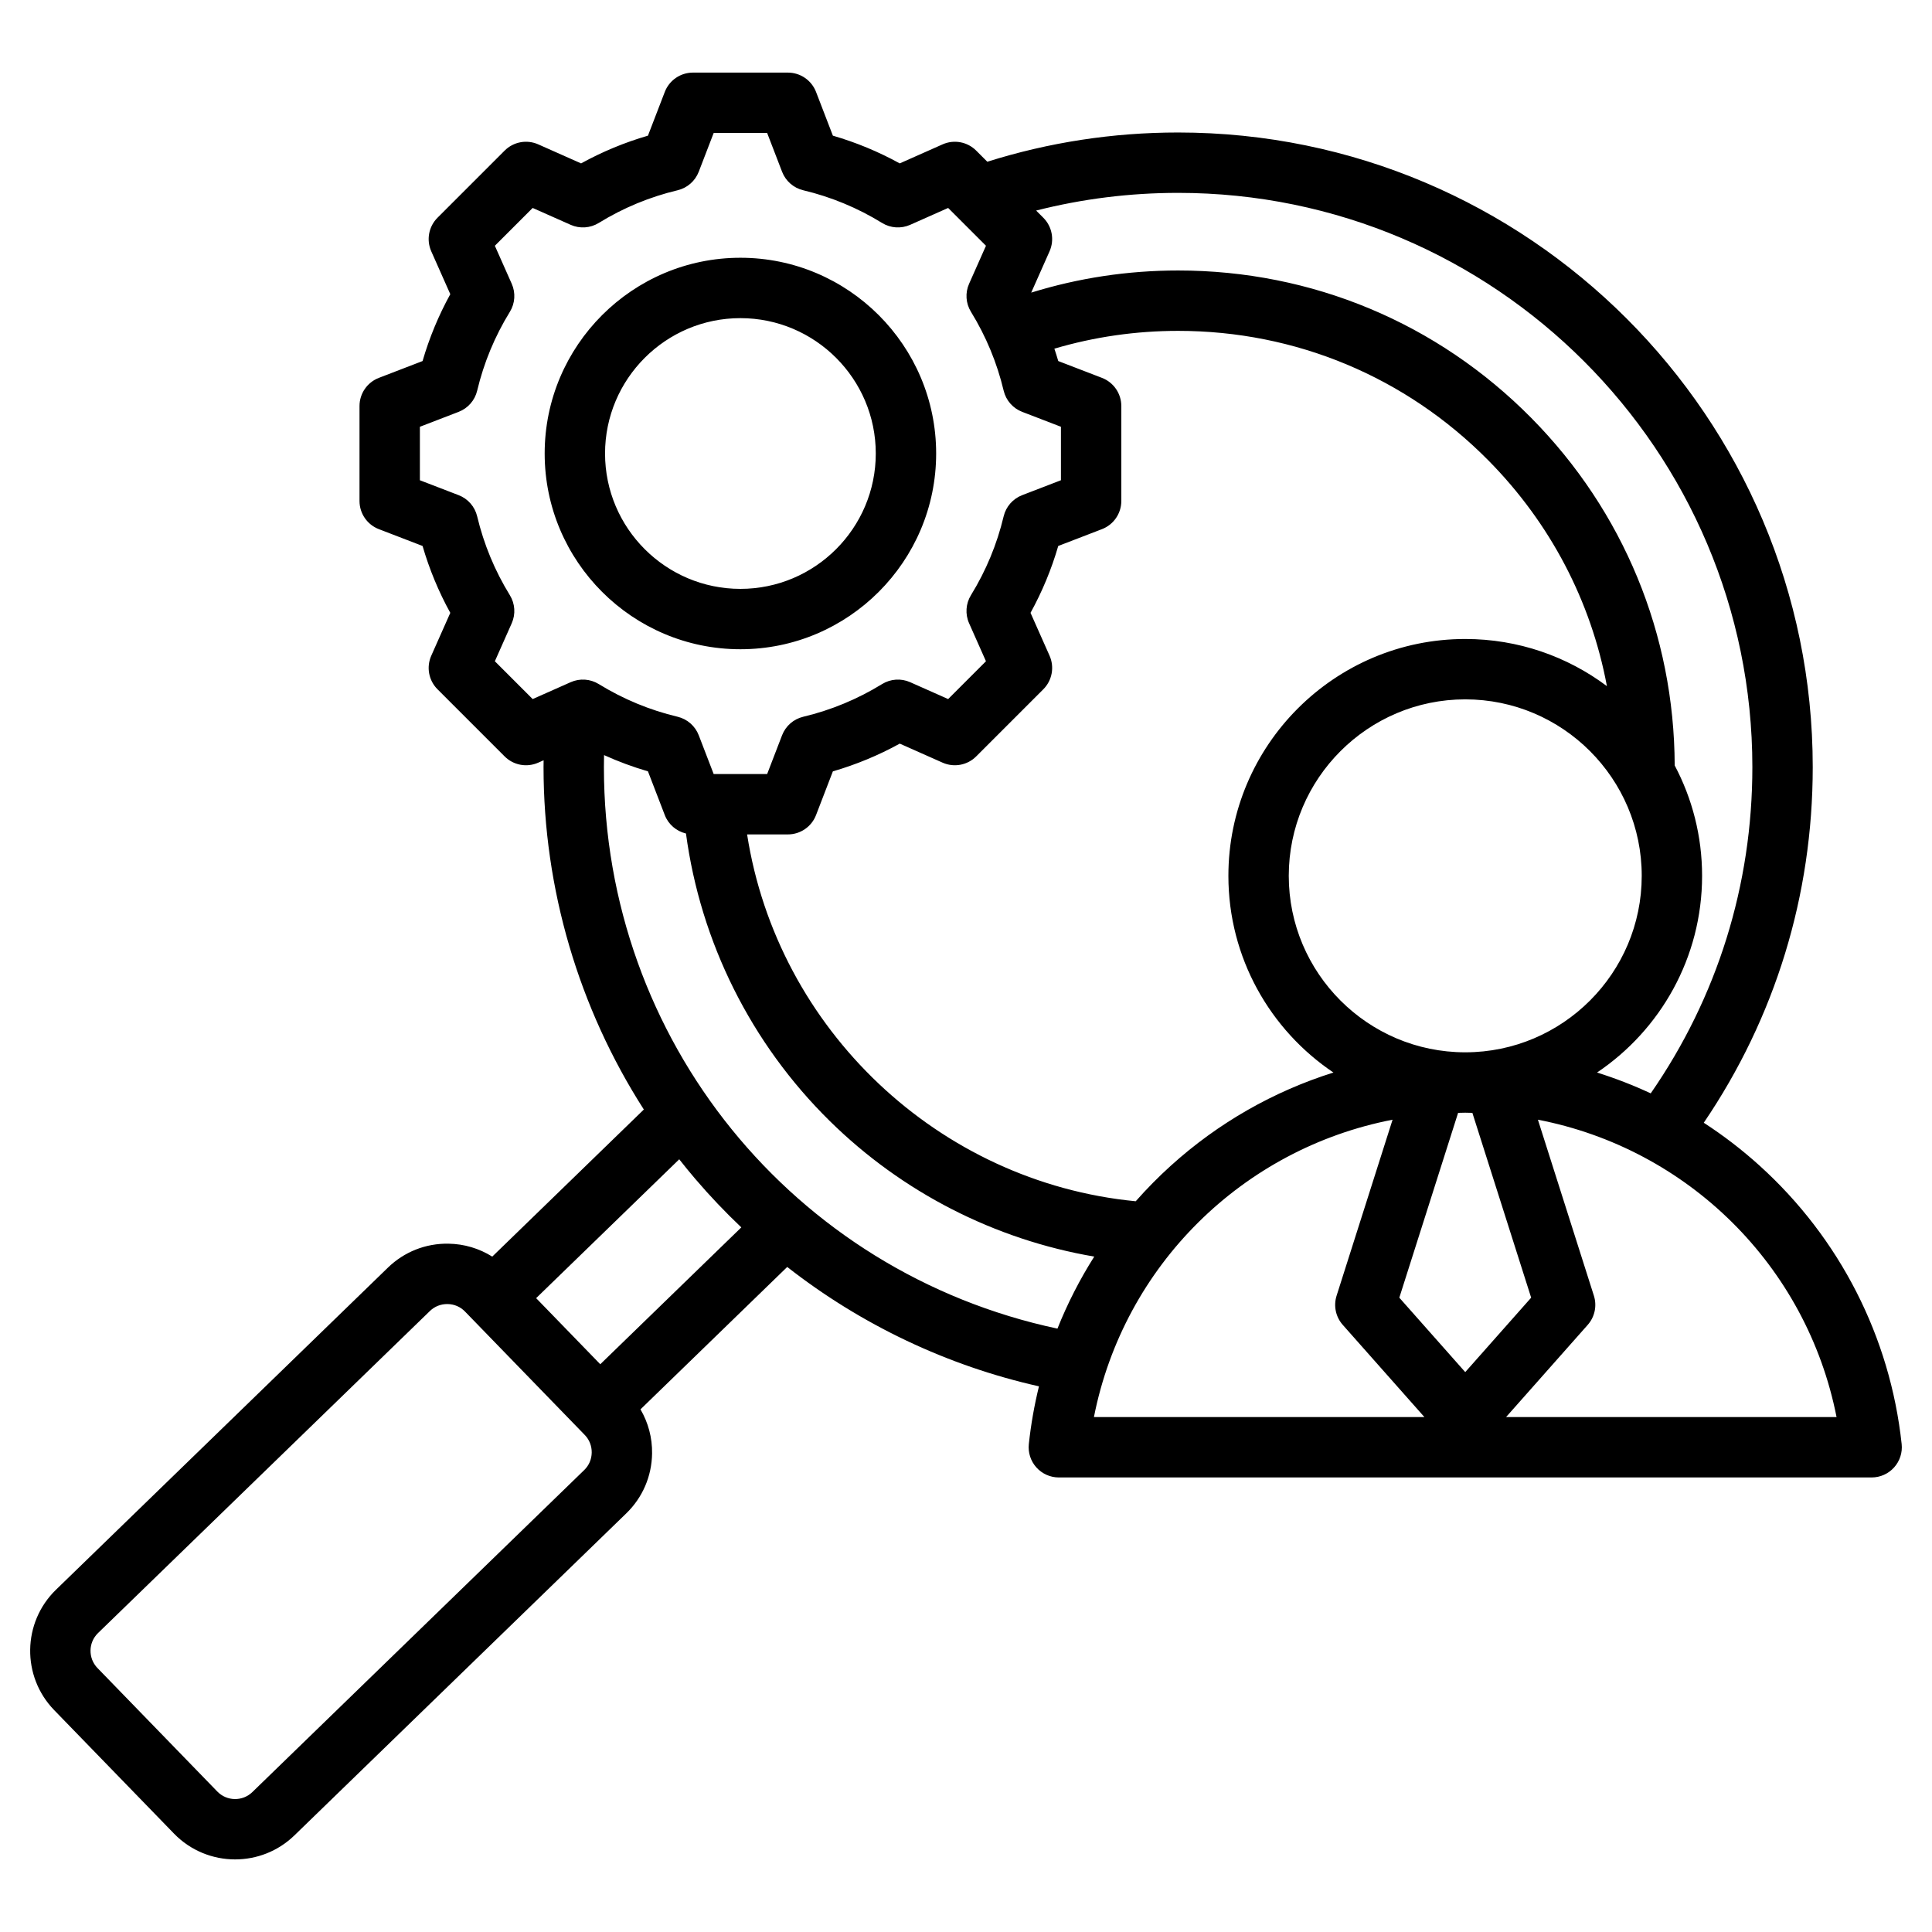
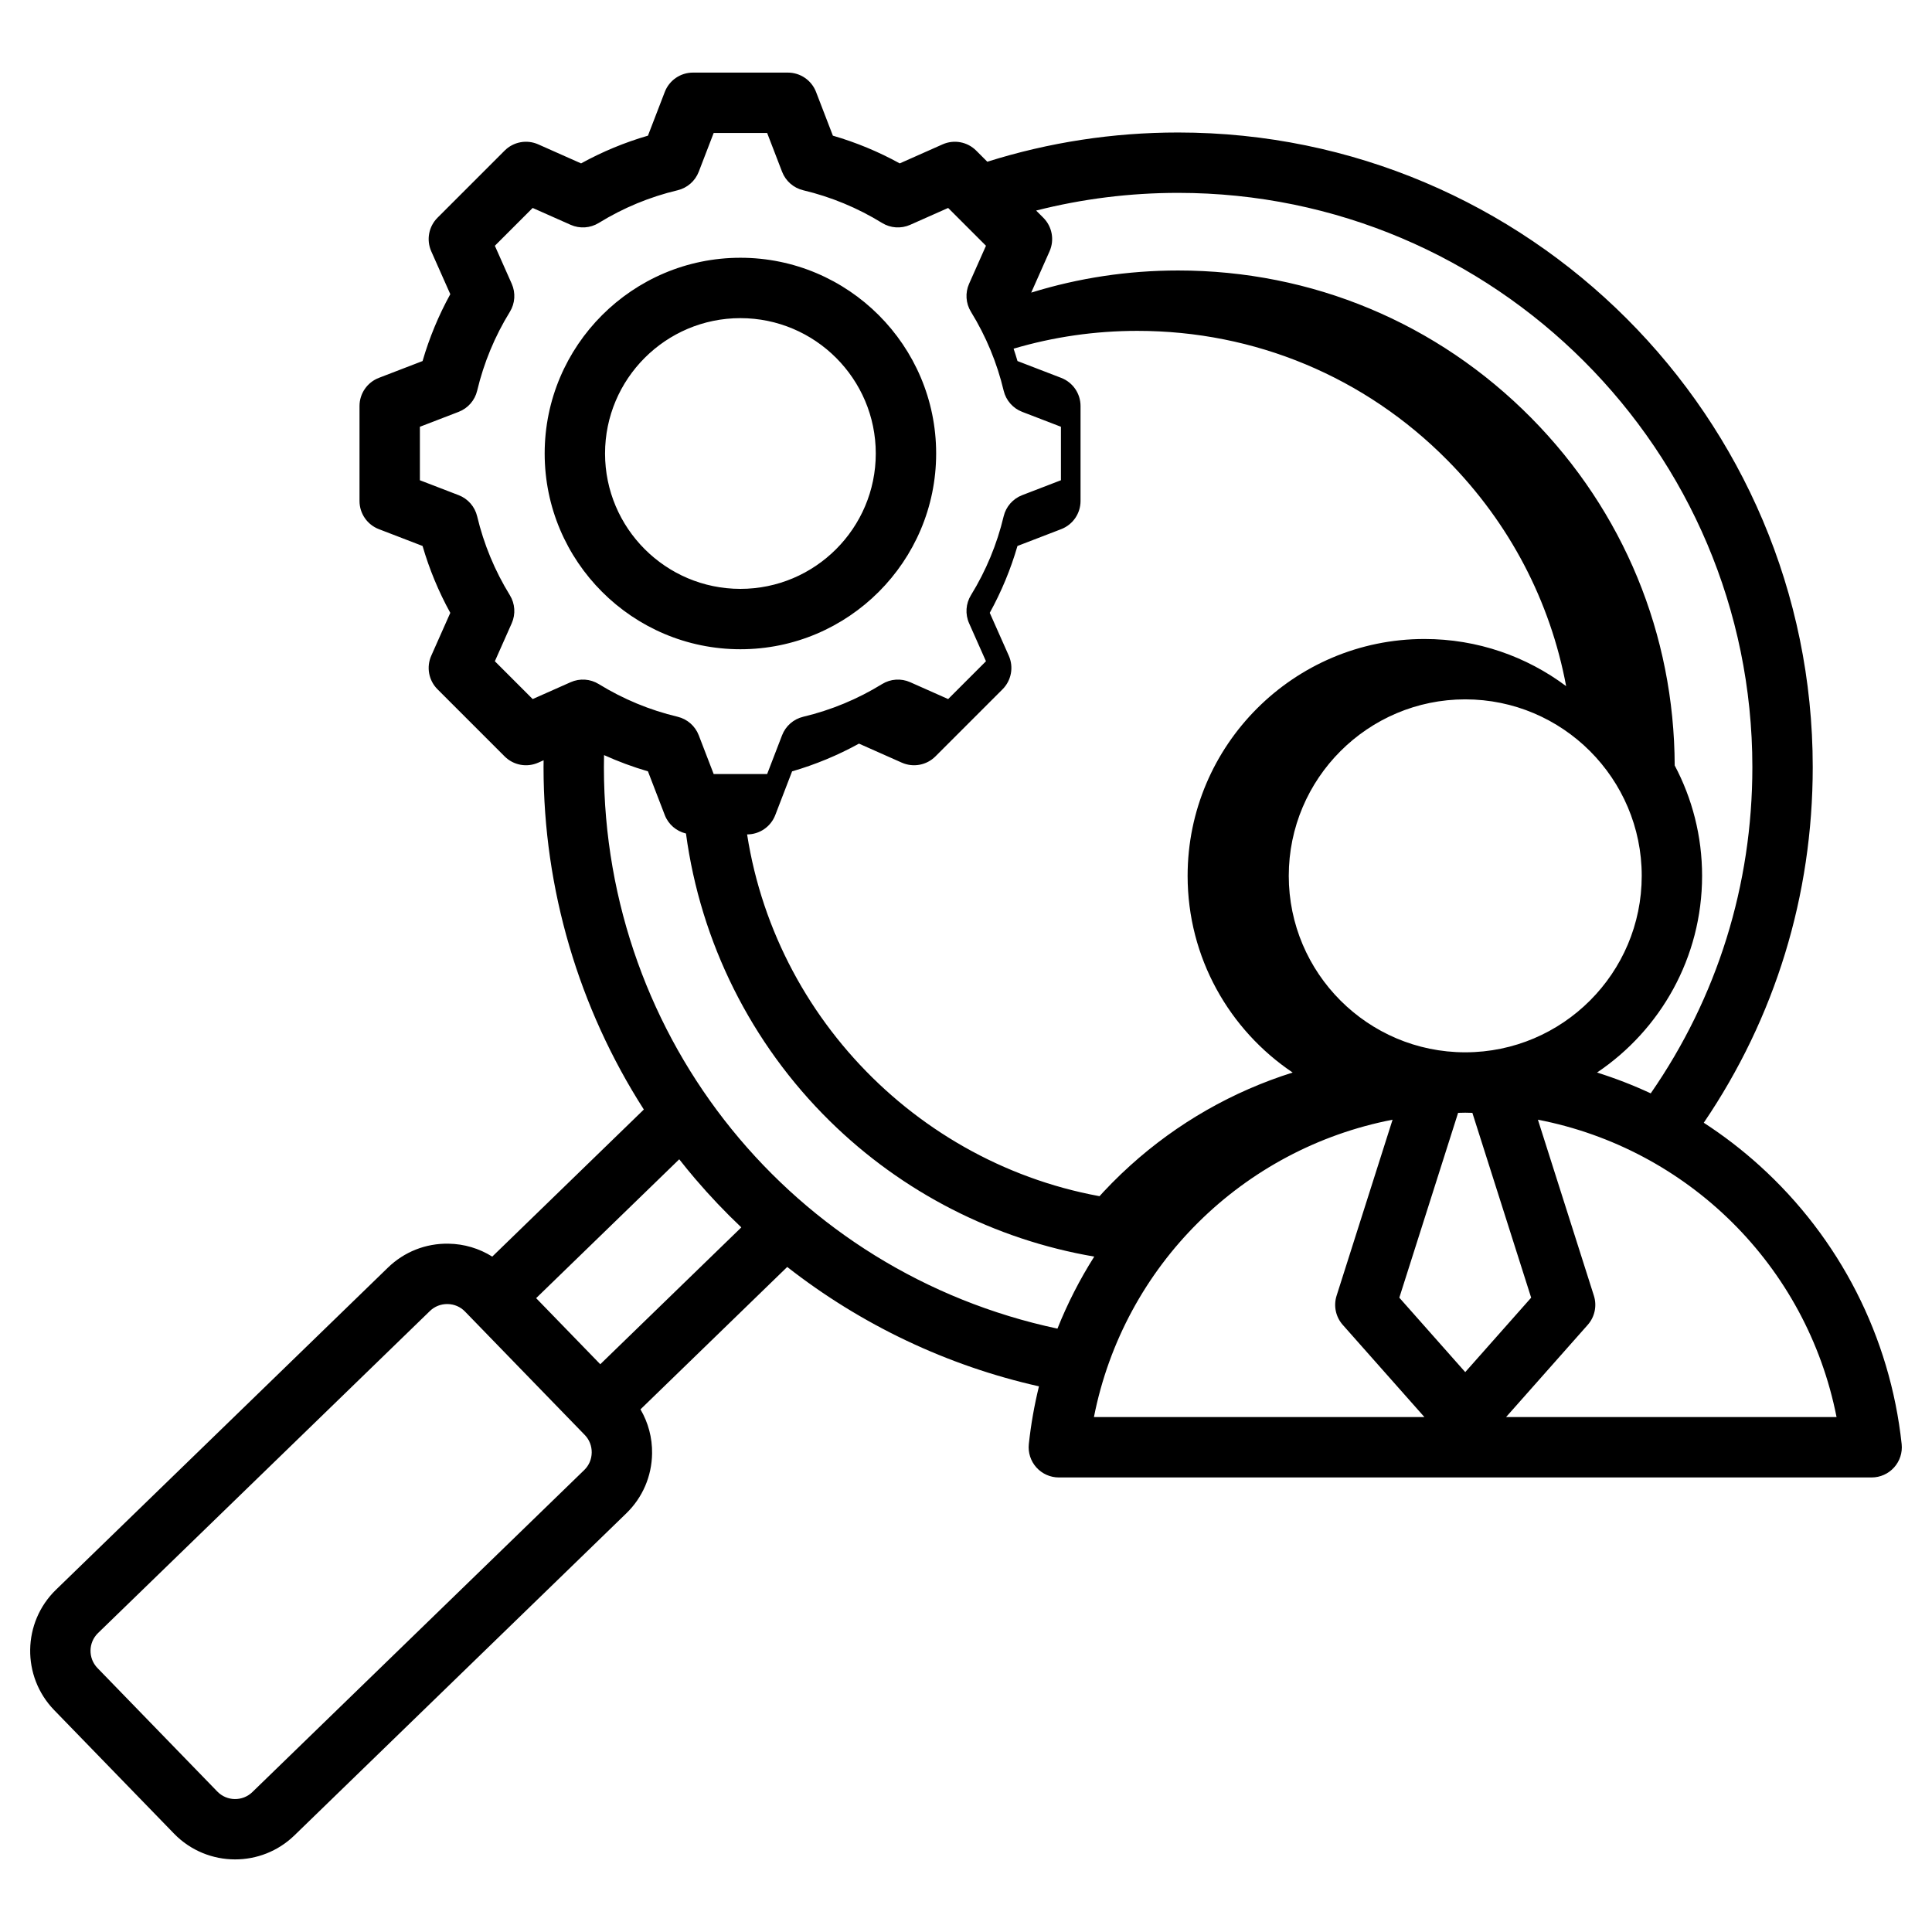
<svg xmlns="http://www.w3.org/2000/svg" id="Layer_1" enable-background="new 0 0 512 512" viewBox="0 0 512 512">
-   <path d="m196.217 172.056c28.603 0 51.873-23.27 51.873-51.873 0-28.604-23.271-51.874-51.873-51.874s-51.873 23.271-51.873 51.874 23.271 51.873 51.873 51.873zm0-87.746c19.78 0 35.873 16.093 35.873 35.874 0 19.78-16.093 35.873-35.873 35.873s-35.873-16.092-35.873-35.873c0-19.782 16.093-35.874 35.873-35.874zm307.741 298.379c-3.036-28.37-16.411-54.577-37.662-73.794-4.647-4.202-9.59-7.993-14.778-11.356 18.917-27.852 28.877-60.248 28.877-94.251 0-92.733-75.443-168.176-168.177-168.176-17.276 0-34.26 2.61-50.568 7.747l-2.948-2.949c-2.34-2.34-5.878-2.998-8.904-1.654l-11.357 5.044c-5.629-3.098-11.562-5.558-17.719-7.347l-4.461-11.588c-1.188-3.088-4.156-5.126-7.466-5.126h-25.156c-3.31 0-6.277 2.038-7.466 5.126l-4.461 11.588c-6.157 1.789-12.09 4.249-17.719 7.347l-11.357-5.044c-3.025-1.343-6.564-.685-8.904 1.655l-17.788 17.789c-2.34 2.34-2.997 5.879-1.654 8.904l5.043 11.355c-3.099 5.629-5.559 11.562-7.348 17.721l-11.586 4.46c-3.088 1.189-5.126 4.156-5.126 7.466v25.157c0 3.31 2.038 6.277 5.126 7.466l11.585 4.459c1.79 6.162 4.25 12.097 7.348 17.725l-5.042 11.352c-1.343 3.024-.686 6.564 1.655 8.904l17.788 17.789c2.341 2.34 5.879 2.998 8.904 1.655l1.425-.633c-.006.603-.02 1.208-.02 1.81 0 32.312 9.325 63.813 26.581 90.743l-40.171 38.981c-3.447-2.155-7.42-3.362-11.604-3.425-6.033-.106-11.738 2.164-16.051 6.35l-87.963 85.356c-8.926 8.665-9.141 22.976-.479 31.901l31.758 32.729v.001c4.417 4.551 10.302 6.837 16.193 6.837 5.663 0 11.334-2.113 15.71-6.359l87.961-85.354c4.314-4.185 6.74-9.815 6.831-15.854.063-4.182-1.024-8.191-3.075-11.701l38.89-37.738c19.58 15.316 42.38 26.178 66.713 31.636-1.229 5.008-2.132 10.116-2.686 15.297-.242 2.257.486 4.51 2.004 6.198s3.681 2.653 5.95 2.653h215.398c2.27 0 4.433-.964 5.95-2.653 1.519-1.688 2.248-3.942 2.006-6.199zm-191.74-331.577c83.91 0 152.177 68.266 152.177 152.176 0 31.252-9.292 61.003-26.934 86.464-4.616-2.153-9.37-3.994-14.229-5.522 16.778-11.279 27.841-30.433 27.841-52.126 0-10.561-2.633-20.514-7.26-29.257-.115-34.711-13.552-67.337-37.99-92.071-24.908-25.21-58.151-39.095-93.605-39.095-13.311 0-26.372 1.975-38.934 5.864l4.86-10.943c1.343-3.024.686-6.564-1.655-8.904l-1.899-1.898c12.236-3.113 24.842-4.688 37.628-4.688zm93.555 292.786-17.469 19.724-17.47-19.724 15.579-48.983c.627-.012 1.25-.041 1.881-.041h.011.01c.629 0 1.251.03 1.878.041zm-104.792-25.551c-52.35-5.075-94.951-45.614-102.991-97.219h10.806c3.31 0 6.277-2.038 7.466-5.126l4.459-11.584c6.161-1.79 12.097-4.25 17.725-7.348l11.352 5.042c3.023 1.343 6.564.687 8.904-1.654l17.789-17.789c2.34-2.34 2.997-5.879 1.654-8.904l-5.044-11.356c3.098-5.627 5.558-11.56 7.346-17.719l11.589-4.46c3.088-1.188 5.126-4.156 5.126-7.466v-25.157c0-3.31-2.038-6.277-5.126-7.466l-11.584-4.459c-.32-1.101-.669-2.193-1.031-3.279 10.598-3.132 21.595-4.719 32.798-4.719 31.145 0 60.345 12.195 82.224 34.34 16.436 16.635 27.211 37.335 31.406 59.81-10.477-7.844-23.477-12.495-37.542-12.495-34.611 0-62.77 28.158-62.77 62.769 0 21.692 11.062 40.846 27.84 52.125-15.829 4.977-30.526 13.327-43.064 24.665-3.305 2.985-6.417 6.141-9.332 9.449zm87.363-39.474h-.077c-25.771-.021-46.731-20.992-46.731-46.768 0-25.788 20.98-46.769 46.77-46.769 25.788 0 46.769 20.98 46.769 46.769-.001 25.775-20.961 46.747-46.731 46.768zm-247.181-93.614-10.021-10.021 4.472-10.069c1.07-2.411.884-5.195-.5-7.442-3.987-6.476-6.901-13.505-8.66-20.891-.61-2.565-2.447-4.666-4.908-5.613l-10.272-3.954v-14.171l10.274-3.955c2.462-.947 4.298-3.048 4.908-5.614 1.757-7.379 4.67-14.407 8.66-20.887 1.383-2.246 1.569-5.03.499-7.441l-4.473-10.072 10.021-10.021 10.073 4.474c2.409 1.069 5.193.884 7.441-.499 6.48-3.99 13.508-6.904 20.886-8.66 2.565-.611 4.666-2.447 5.613-4.909l3.956-10.276h14.17l3.956 10.276c.947 2.461 3.048 4.298 5.613 4.909 7.378 1.756 14.405 4.669 20.886 8.66 2.248 1.384 5.032 1.569 7.441.499l10.073-4.474 10.021 10.021-4.472 10.069c-1.07 2.411-.884 5.195.5 7.442 3.989 6.479 6.903 13.508 8.66 20.89.61 2.566 2.446 4.667 4.908 5.614l10.272 3.954v14.171l-10.276 3.956c-2.461.947-4.298 3.047-4.908 5.614-1.757 7.38-4.67 14.407-8.659 20.884-1.383 2.247-1.569 5.031-.499 7.442l4.474 10.073-10.021 10.021-10.068-4.472c-2.409-1.071-5.194-.885-7.442.5-6.478 3.989-13.507 6.903-20.89 8.66-2.566.611-4.667 2.447-5.614 4.909l-3.954 10.272h-14.171l-3.956-10.276c-.947-2.461-3.048-4.298-5.613-4.909-7.379-1.756-14.405-4.669-20.885-8.658-2.248-1.384-5.032-1.569-7.441-.5zm13.673 204.307-87.961 85.354c-2.597 2.52-6.76 2.458-9.279-.139v.001l-31.758-32.729c-2.519-2.596-2.456-6.758.14-9.277l87.963-85.356c1.245-1.209 2.899-1.851 4.667-1.834 1.764.026 3.401.727 4.61 1.973l31.759 32.729c1.209 1.246 1.86 2.903 1.834 4.668-.027 1.764-.728 3.401-1.975 4.61zm4.243-28.027-16.998-17.517 37.924-36.8c1.382 1.757 2.795 3.493 4.251 5.198 3.852 4.512 7.928 8.796 12.201 12.849zm.963-158.251c0-1.058.013-2.119.035-3.18 3.771 1.708 7.655 3.149 11.635 4.305l4.461 11.588c.96 2.496 3.09 4.284 5.617 4.887 3.867 28.806 17.229 55.636 38.098 76.183 19.25 18.953 43.748 31.434 70.098 35.939-3.834 6.053-7.099 12.442-9.75 19.09-70.035-14.901-120.194-76.455-120.194-148.812zm209.003 93.445-14.835 46.644c-.854 2.685-.232 5.62 1.636 7.729l21.642 24.435h-87.586c7.934-40.232 39.501-71.139 79.143-78.808zm30.076 78.808 21.641-24.435c1.867-2.109 2.488-5.044 1.635-7.729l-14.835-46.645c39.643 7.67 71.209 38.576 79.145 78.808z" />
+   <path d="m196.217 172.056c28.603 0 51.873-23.27 51.873-51.873 0-28.604-23.271-51.874-51.873-51.874s-51.873 23.271-51.873 51.874 23.271 51.873 51.873 51.873zm0-87.746c19.78 0 35.873 16.093 35.873 35.874 0 19.78-16.093 35.873-35.873 35.873s-35.873-16.092-35.873-35.873c0-19.782 16.093-35.874 35.873-35.874zm307.741 298.379c-3.036-28.37-16.411-54.577-37.662-73.794-4.647-4.202-9.59-7.993-14.778-11.356 18.917-27.852 28.877-60.248 28.877-94.251 0-92.733-75.443-168.176-168.177-168.176-17.276 0-34.26 2.61-50.568 7.747l-2.948-2.949c-2.34-2.34-5.878-2.998-8.904-1.654l-11.357 5.044c-5.629-3.098-11.562-5.558-17.719-7.347l-4.461-11.588c-1.188-3.088-4.156-5.126-7.466-5.126h-25.156c-3.31 0-6.277 2.038-7.466 5.126l-4.461 11.588c-6.157 1.789-12.09 4.249-17.719 7.347l-11.357-5.044c-3.025-1.343-6.564-.685-8.904 1.655l-17.788 17.789c-2.34 2.34-2.997 5.879-1.654 8.904l5.043 11.355c-3.099 5.629-5.559 11.562-7.348 17.721l-11.586 4.46c-3.088 1.189-5.126 4.156-5.126 7.466v25.157c0 3.31 2.038 6.277 5.126 7.466l11.585 4.459c1.79 6.162 4.25 12.097 7.348 17.725l-5.042 11.352c-1.343 3.024-.686 6.564 1.655 8.904l17.788 17.789c2.341 2.34 5.879 2.998 8.904 1.655l1.425-.633c-.006.603-.02 1.208-.02 1.81 0 32.312 9.325 63.813 26.581 90.743l-40.171 38.981c-3.447-2.155-7.42-3.362-11.604-3.425-6.033-.106-11.738 2.164-16.051 6.35l-87.963 85.356c-8.926 8.665-9.141 22.976-.479 31.901l31.758 32.729v.001c4.417 4.551 10.302 6.837 16.193 6.837 5.663 0 11.334-2.113 15.71-6.359l87.961-85.354c4.314-4.185 6.74-9.815 6.831-15.854.063-4.182-1.024-8.191-3.075-11.701l38.89-37.738c19.58 15.316 42.38 26.178 66.713 31.636-1.229 5.008-2.132 10.116-2.686 15.297-.242 2.257.486 4.51 2.004 6.198s3.681 2.653 5.95 2.653h215.398c2.27 0 4.433-.964 5.95-2.653 1.519-1.688 2.248-3.942 2.006-6.199zm-191.74-331.577c83.91 0 152.177 68.266 152.177 152.176 0 31.252-9.292 61.003-26.934 86.464-4.616-2.153-9.37-3.994-14.229-5.522 16.778-11.279 27.841-30.433 27.841-52.126 0-10.561-2.633-20.514-7.26-29.257-.115-34.711-13.552-67.337-37.99-92.071-24.908-25.21-58.151-39.095-93.605-39.095-13.311 0-26.372 1.975-38.934 5.864l4.86-10.943c1.343-3.024.686-6.564-1.655-8.904l-1.899-1.898c12.236-3.113 24.842-4.688 37.628-4.688zm93.555 292.786-17.469 19.724-17.47-19.724 15.579-48.983c.627-.012 1.25-.041 1.881-.041h.011.01c.629 0 1.251.03 1.878.041zm-104.792-25.551c-52.35-5.075-94.951-45.614-102.991-97.219c3.31 0 6.277-2.038 7.466-5.126l4.459-11.584c6.161-1.79 12.097-4.25 17.725-7.348l11.352 5.042c3.023 1.343 6.564.687 8.904-1.654l17.789-17.789c2.34-2.34 2.997-5.879 1.654-8.904l-5.044-11.356c3.098-5.627 5.558-11.56 7.346-17.719l11.589-4.46c3.088-1.188 5.126-4.156 5.126-7.466v-25.157c0-3.31-2.038-6.277-5.126-7.466l-11.584-4.459c-.32-1.101-.669-2.193-1.031-3.279 10.598-3.132 21.595-4.719 32.798-4.719 31.145 0 60.345 12.195 82.224 34.34 16.436 16.635 27.211 37.335 31.406 59.81-10.477-7.844-23.477-12.495-37.542-12.495-34.611 0-62.77 28.158-62.77 62.769 0 21.692 11.062 40.846 27.84 52.125-15.829 4.977-30.526 13.327-43.064 24.665-3.305 2.985-6.417 6.141-9.332 9.449zm87.363-39.474h-.077c-25.771-.021-46.731-20.992-46.731-46.768 0-25.788 20.98-46.769 46.77-46.769 25.788 0 46.769 20.98 46.769 46.769-.001 25.775-20.961 46.747-46.731 46.768zm-247.181-93.614-10.021-10.021 4.472-10.069c1.07-2.411.884-5.195-.5-7.442-3.987-6.476-6.901-13.505-8.66-20.891-.61-2.565-2.447-4.666-4.908-5.613l-10.272-3.954v-14.171l10.274-3.955c2.462-.947 4.298-3.048 4.908-5.614 1.757-7.379 4.67-14.407 8.66-20.887 1.383-2.246 1.569-5.03.499-7.441l-4.473-10.072 10.021-10.021 10.073 4.474c2.409 1.069 5.193.884 7.441-.499 6.48-3.99 13.508-6.904 20.886-8.66 2.565-.611 4.666-2.447 5.613-4.909l3.956-10.276h14.17l3.956 10.276c.947 2.461 3.048 4.298 5.613 4.909 7.378 1.756 14.405 4.669 20.886 8.66 2.248 1.384 5.032 1.569 7.441.499l10.073-4.474 10.021 10.021-4.472 10.069c-1.07 2.411-.884 5.195.5 7.442 3.989 6.479 6.903 13.508 8.66 20.89.61 2.566 2.446 4.667 4.908 5.614l10.272 3.954v14.171l-10.276 3.956c-2.461.947-4.298 3.047-4.908 5.614-1.757 7.38-4.67 14.407-8.659 20.884-1.383 2.247-1.569 5.031-.499 7.442l4.474 10.073-10.021 10.021-10.068-4.472c-2.409-1.071-5.194-.885-7.442.5-6.478 3.989-13.507 6.903-20.89 8.66-2.566.611-4.667 2.447-5.614 4.909l-3.954 10.272h-14.171l-3.956-10.276c-.947-2.461-3.048-4.298-5.613-4.909-7.379-1.756-14.405-4.669-20.885-8.658-2.248-1.384-5.032-1.569-7.441-.5zm13.673 204.307-87.961 85.354c-2.597 2.52-6.76 2.458-9.279-.139v.001l-31.758-32.729c-2.519-2.596-2.456-6.758.14-9.277l87.963-85.356c1.245-1.209 2.899-1.851 4.667-1.834 1.764.026 3.401.727 4.61 1.973l31.759 32.729c1.209 1.246 1.86 2.903 1.834 4.668-.027 1.764-.728 3.401-1.975 4.61zm4.243-28.027-16.998-17.517 37.924-36.8c1.382 1.757 2.795 3.493 4.251 5.198 3.852 4.512 7.928 8.796 12.201 12.849zm.963-158.251c0-1.058.013-2.119.035-3.18 3.771 1.708 7.655 3.149 11.635 4.305l4.461 11.588c.96 2.496 3.09 4.284 5.617 4.887 3.867 28.806 17.229 55.636 38.098 76.183 19.25 18.953 43.748 31.434 70.098 35.939-3.834 6.053-7.099 12.442-9.75 19.09-70.035-14.901-120.194-76.455-120.194-148.812zm209.003 93.445-14.835 46.644c-.854 2.685-.232 5.62 1.636 7.729l21.642 24.435h-87.586c7.934-40.232 39.501-71.139 79.143-78.808zm30.076 78.808 21.641-24.435c1.867-2.109 2.488-5.044 1.635-7.729l-14.835-46.645c39.643 7.67 71.209 38.576 79.145 78.808z" />
</svg>